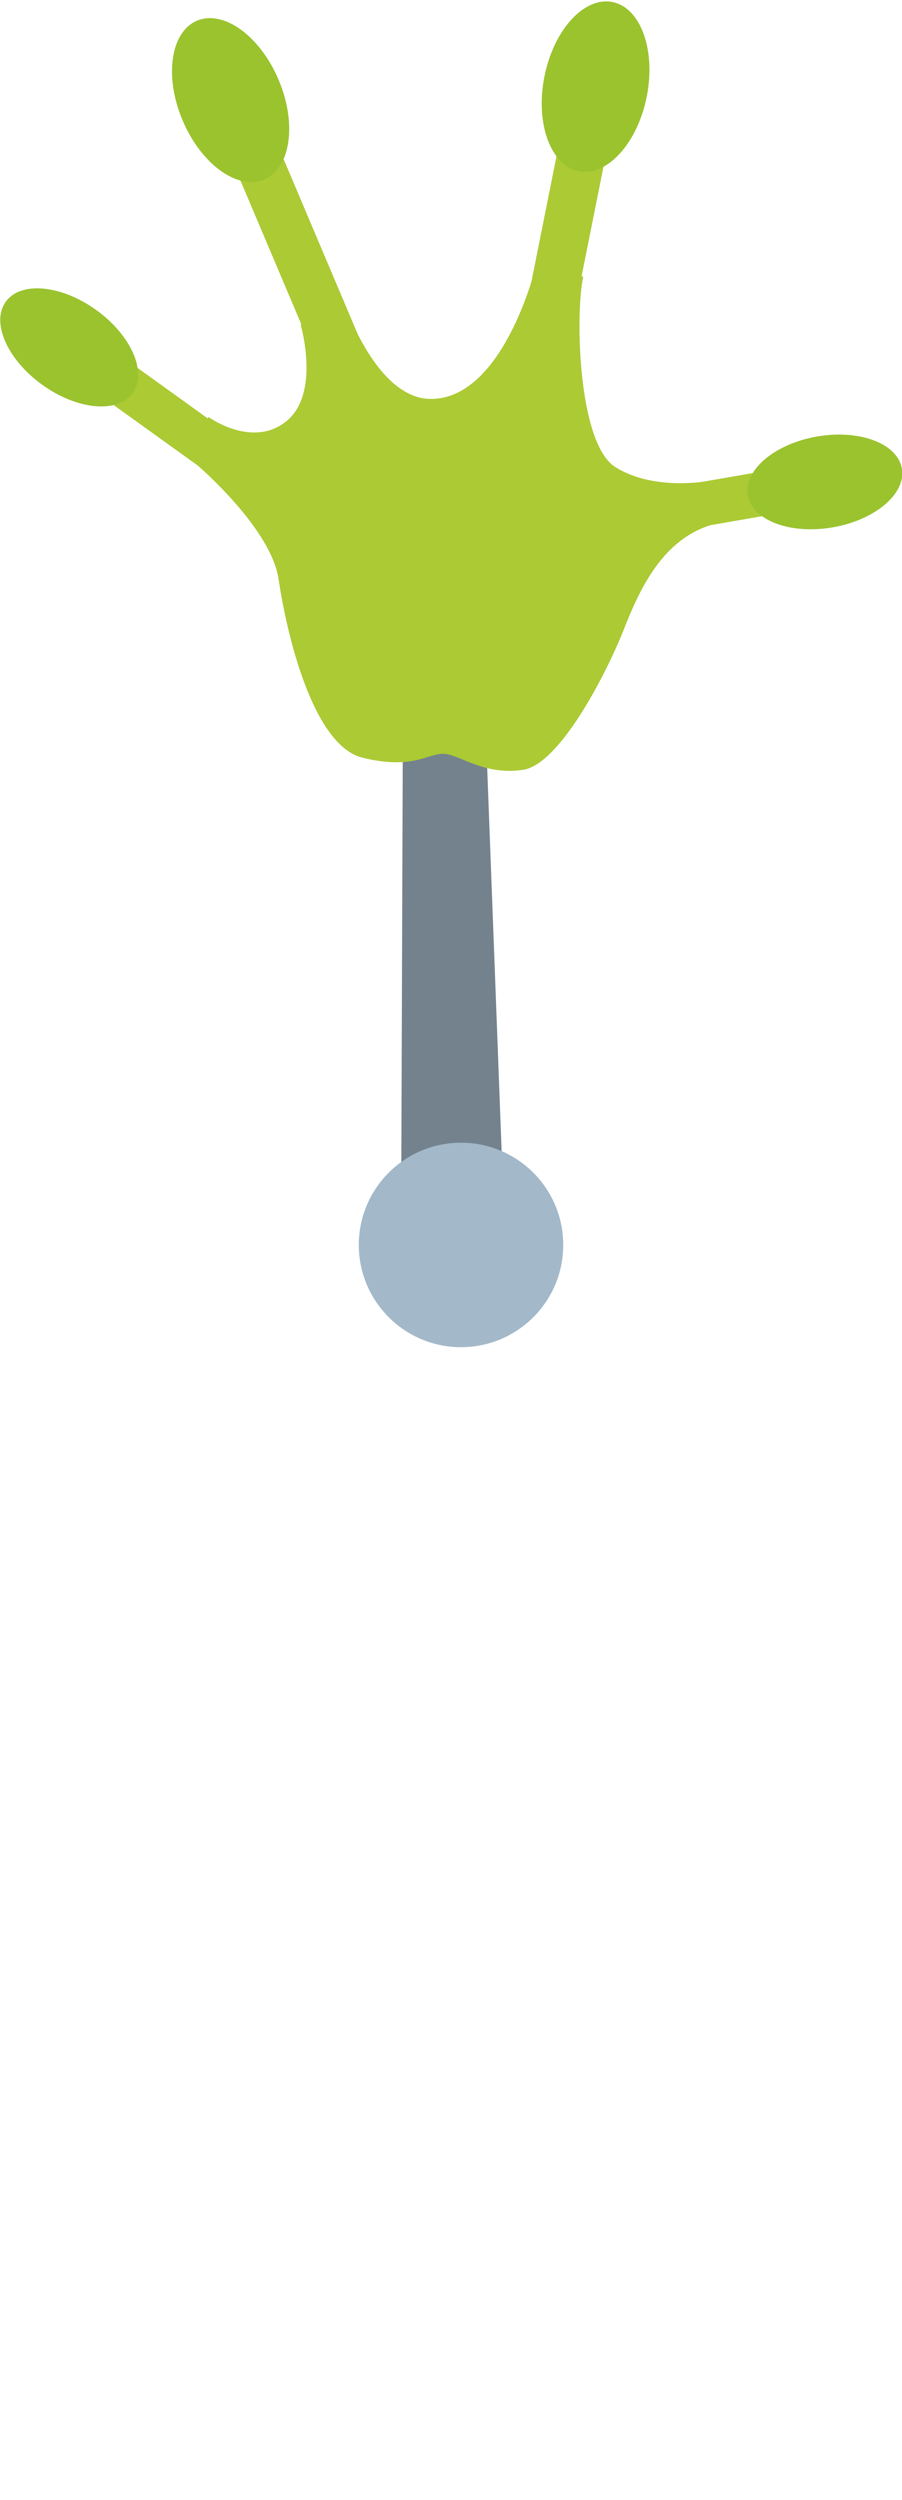
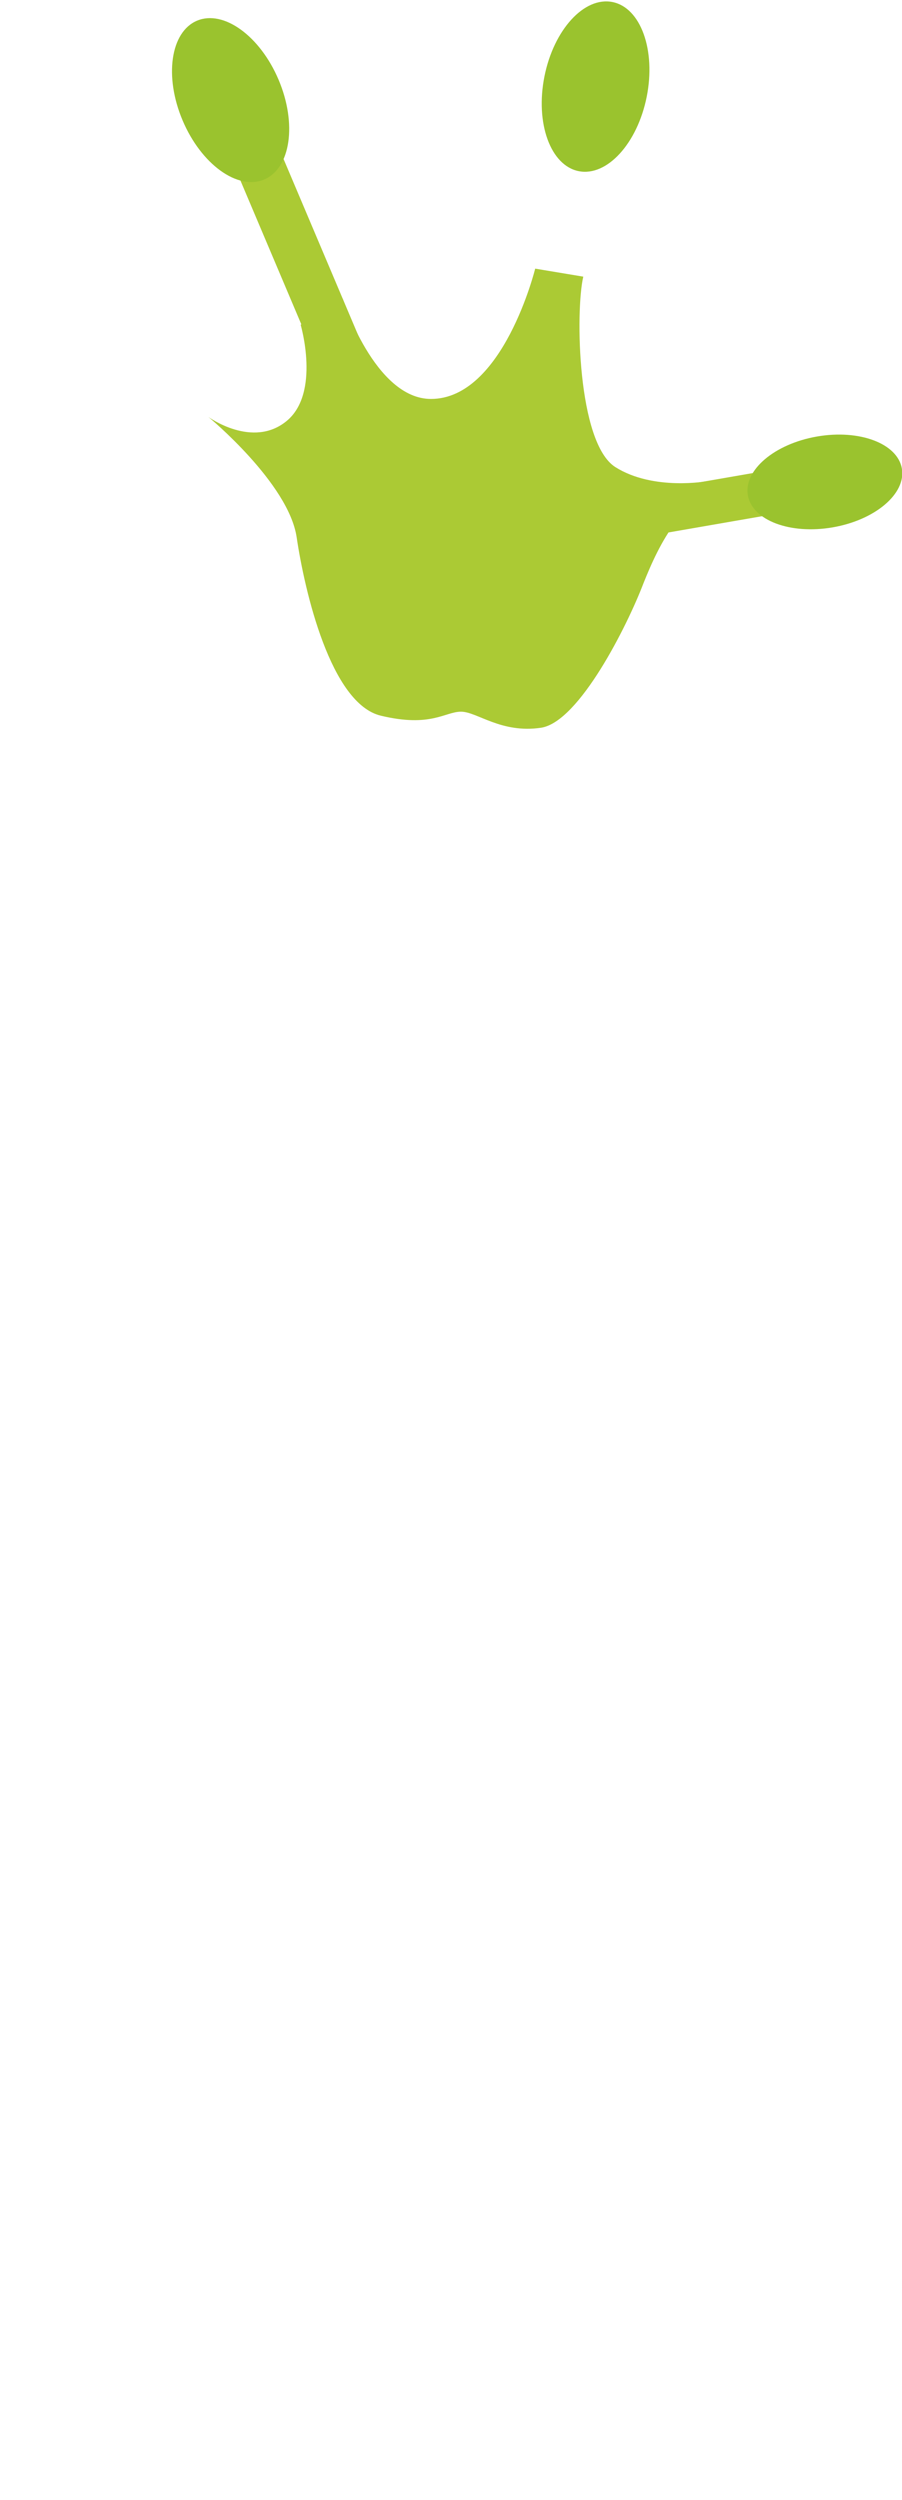
<svg xmlns="http://www.w3.org/2000/svg" version="1.1" id="Слой_1" x="0px" y="0px" width="45px" height="124.7px" viewBox="0 0 45 124.7" enable-background="new 0 0 45 124.7" xml:space="preserve">
-   <polygon id="shape_56_" fill="#73828D" points="25.3,64.7 20,64.4 20.1,35.6 24.2,35.5 " />
-   <circle id="shape_54_" fill="#A3B9CA" cx="23" cy="62.1" r="5.1" />
  <rect id="shape_43_" x="13.9" y="5" transform="matrix(0.921 -0.39 0.39 0.921 -3.985 6.921)" fill="#ABCA34" width="2.4" height="16.7" />
-   <rect id="shape_42_" x="26.7" y="4.9" transform="matrix(0.981 0.196 -0.196 0.981 3.124 -5.216)" fill="#ABCA34" width="2.4" height="16.7" />
-   <rect id="shape_41_" x="9" y="14.4" transform="matrix(0.584 -0.812 0.812 0.584 -13.643 17.403)" fill="#ABCA34" width="2.2" height="15.1" />
  <rect id="shape_40_" x="35" y="20.5" transform="matrix(0.171 0.985 -0.985 0.171 54.532 -14.864)" fill="#ABCA34" width="2.2" height="8.9" />
-   <path id="shape_39_" fill="#ABCA34" d="M15,16.2c0,0,1,3.4-0.7,4.8c-1.7,1.4-3.9-0.2-3.9-0.2l-0.9,2.1c0,0,4,3.3,4.4,6  c0.4,2.7,1.7,8.3,4.2,8.9c2.5,0.6,3.2-0.2,4-0.2c0.8,0,2,1.1,4,0.8c1.9-0.3,4.3-5.1,5.1-7.2c0.8-2,2-4.5,4.6-5.1L35.3,24  c0,0-2.7,0.5-4.6-0.7c-1.9-1.2-2-7.8-1.6-9.5l-2.4-0.4c0,0-1.6,6.5-5.2,6.5c-2.8,0-4.4-5-4.4-5L15,16.2z" />
+   <path id="shape_39_" fill="#ABCA34" d="M15,16.2c0,0,1,3.4-0.7,4.8c-1.7,1.4-3.9-0.2-3.9-0.2c0,0,4,3.3,4.4,6  c0.4,2.7,1.7,8.3,4.2,8.9c2.5,0.6,3.2-0.2,4-0.2c0.8,0,2,1.1,4,0.8c1.9-0.3,4.3-5.1,5.1-7.2c0.8-2,2-4.5,4.6-5.1L35.3,24  c0,0-2.7,0.5-4.6-0.7c-1.9-1.2-2-7.8-1.6-9.5l-2.4-0.4c0,0-1.6,6.5-5.2,6.5c-2.8,0-4.4-5-4.4-5L15,16.2z" />
  <ellipse id="shape_38_" transform="matrix(0.921 -0.39 0.39 0.921 -1.037 4.873)" fill="#9AC32E" cx="11.5" cy="5" rx="2.6" ry="4.3" />
  <ellipse id="shape_37_" transform="matrix(0.981 0.196 -0.196 0.981 1.42 -5.72)" fill="#9AC32E" cx="29.7" cy="4.3" rx="2.6" ry="4.3" />
-   <ellipse id="shape_36_" transform="matrix(0.584 -0.812 0.812 0.584 -12.58 9.986)" fill="#9AC32E" cx="3.4" cy="17.3" rx="2.3" ry="3.9" />
  <ellipse id="shape_6_" transform="matrix(0.171 0.985 -0.985 0.171 57.764 -20.548)" fill="#9AC32E" cx="41.1" cy="24" rx="2.3" ry="3.9" />
</svg>